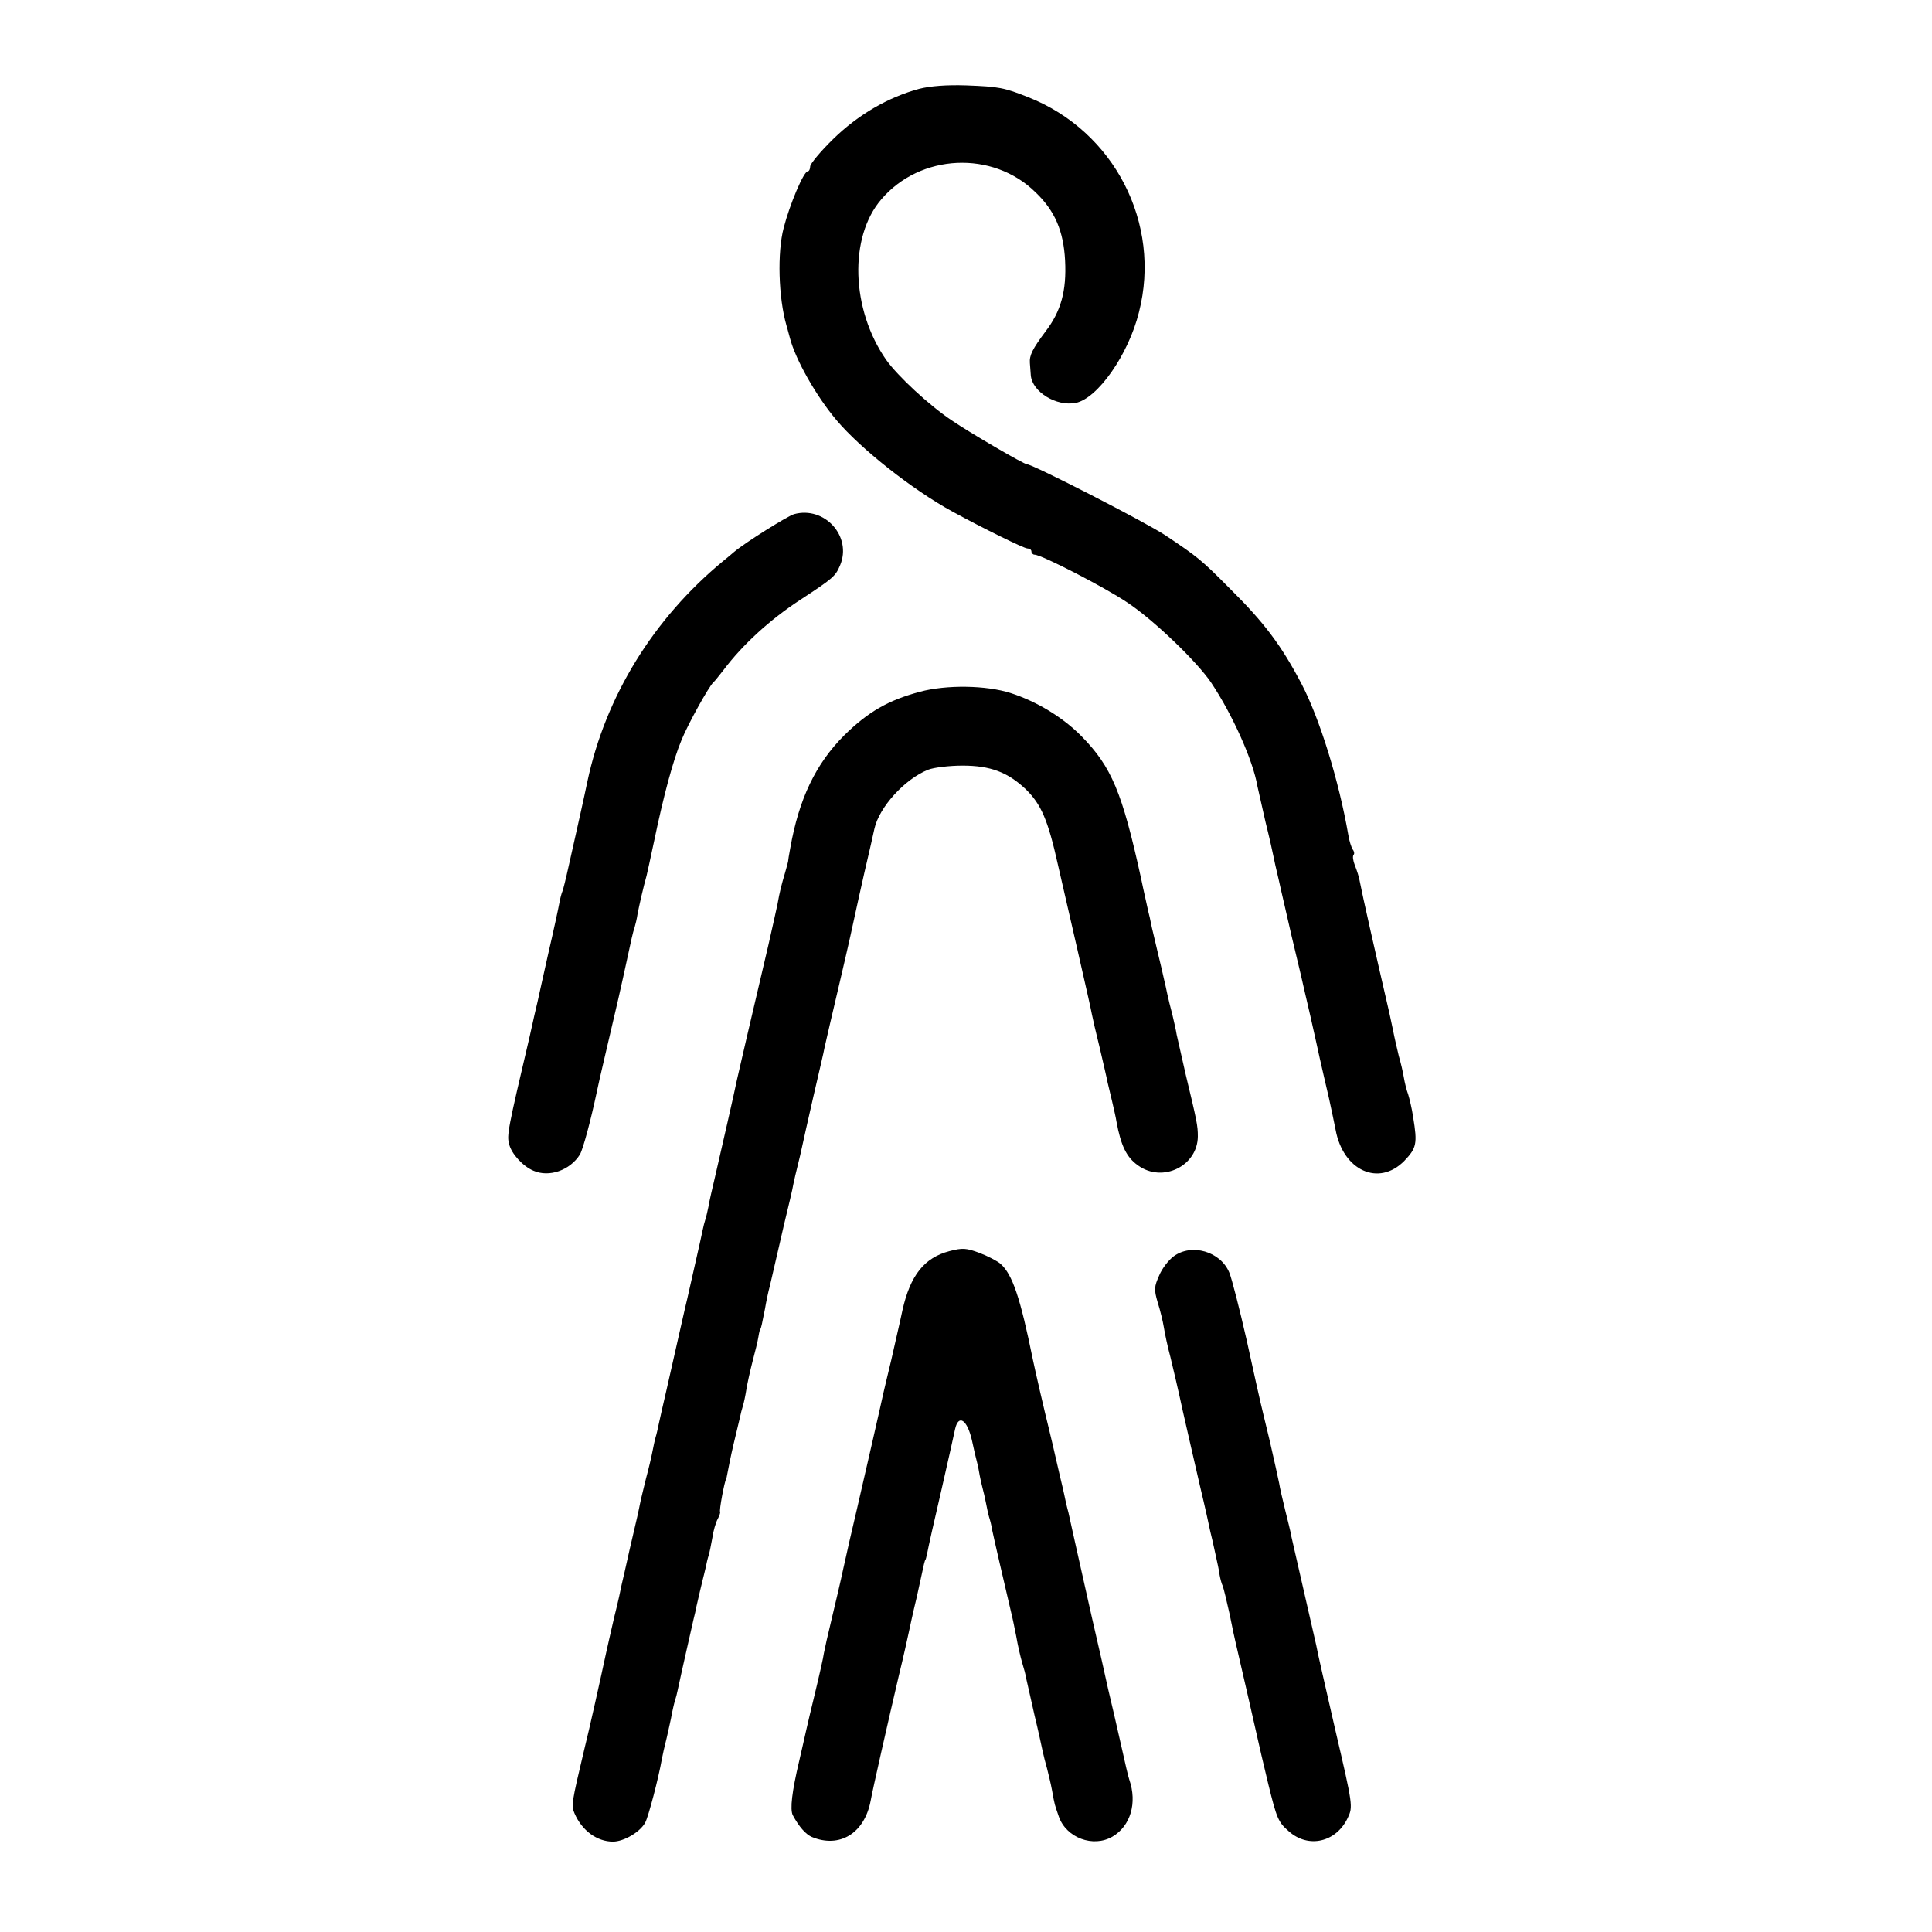
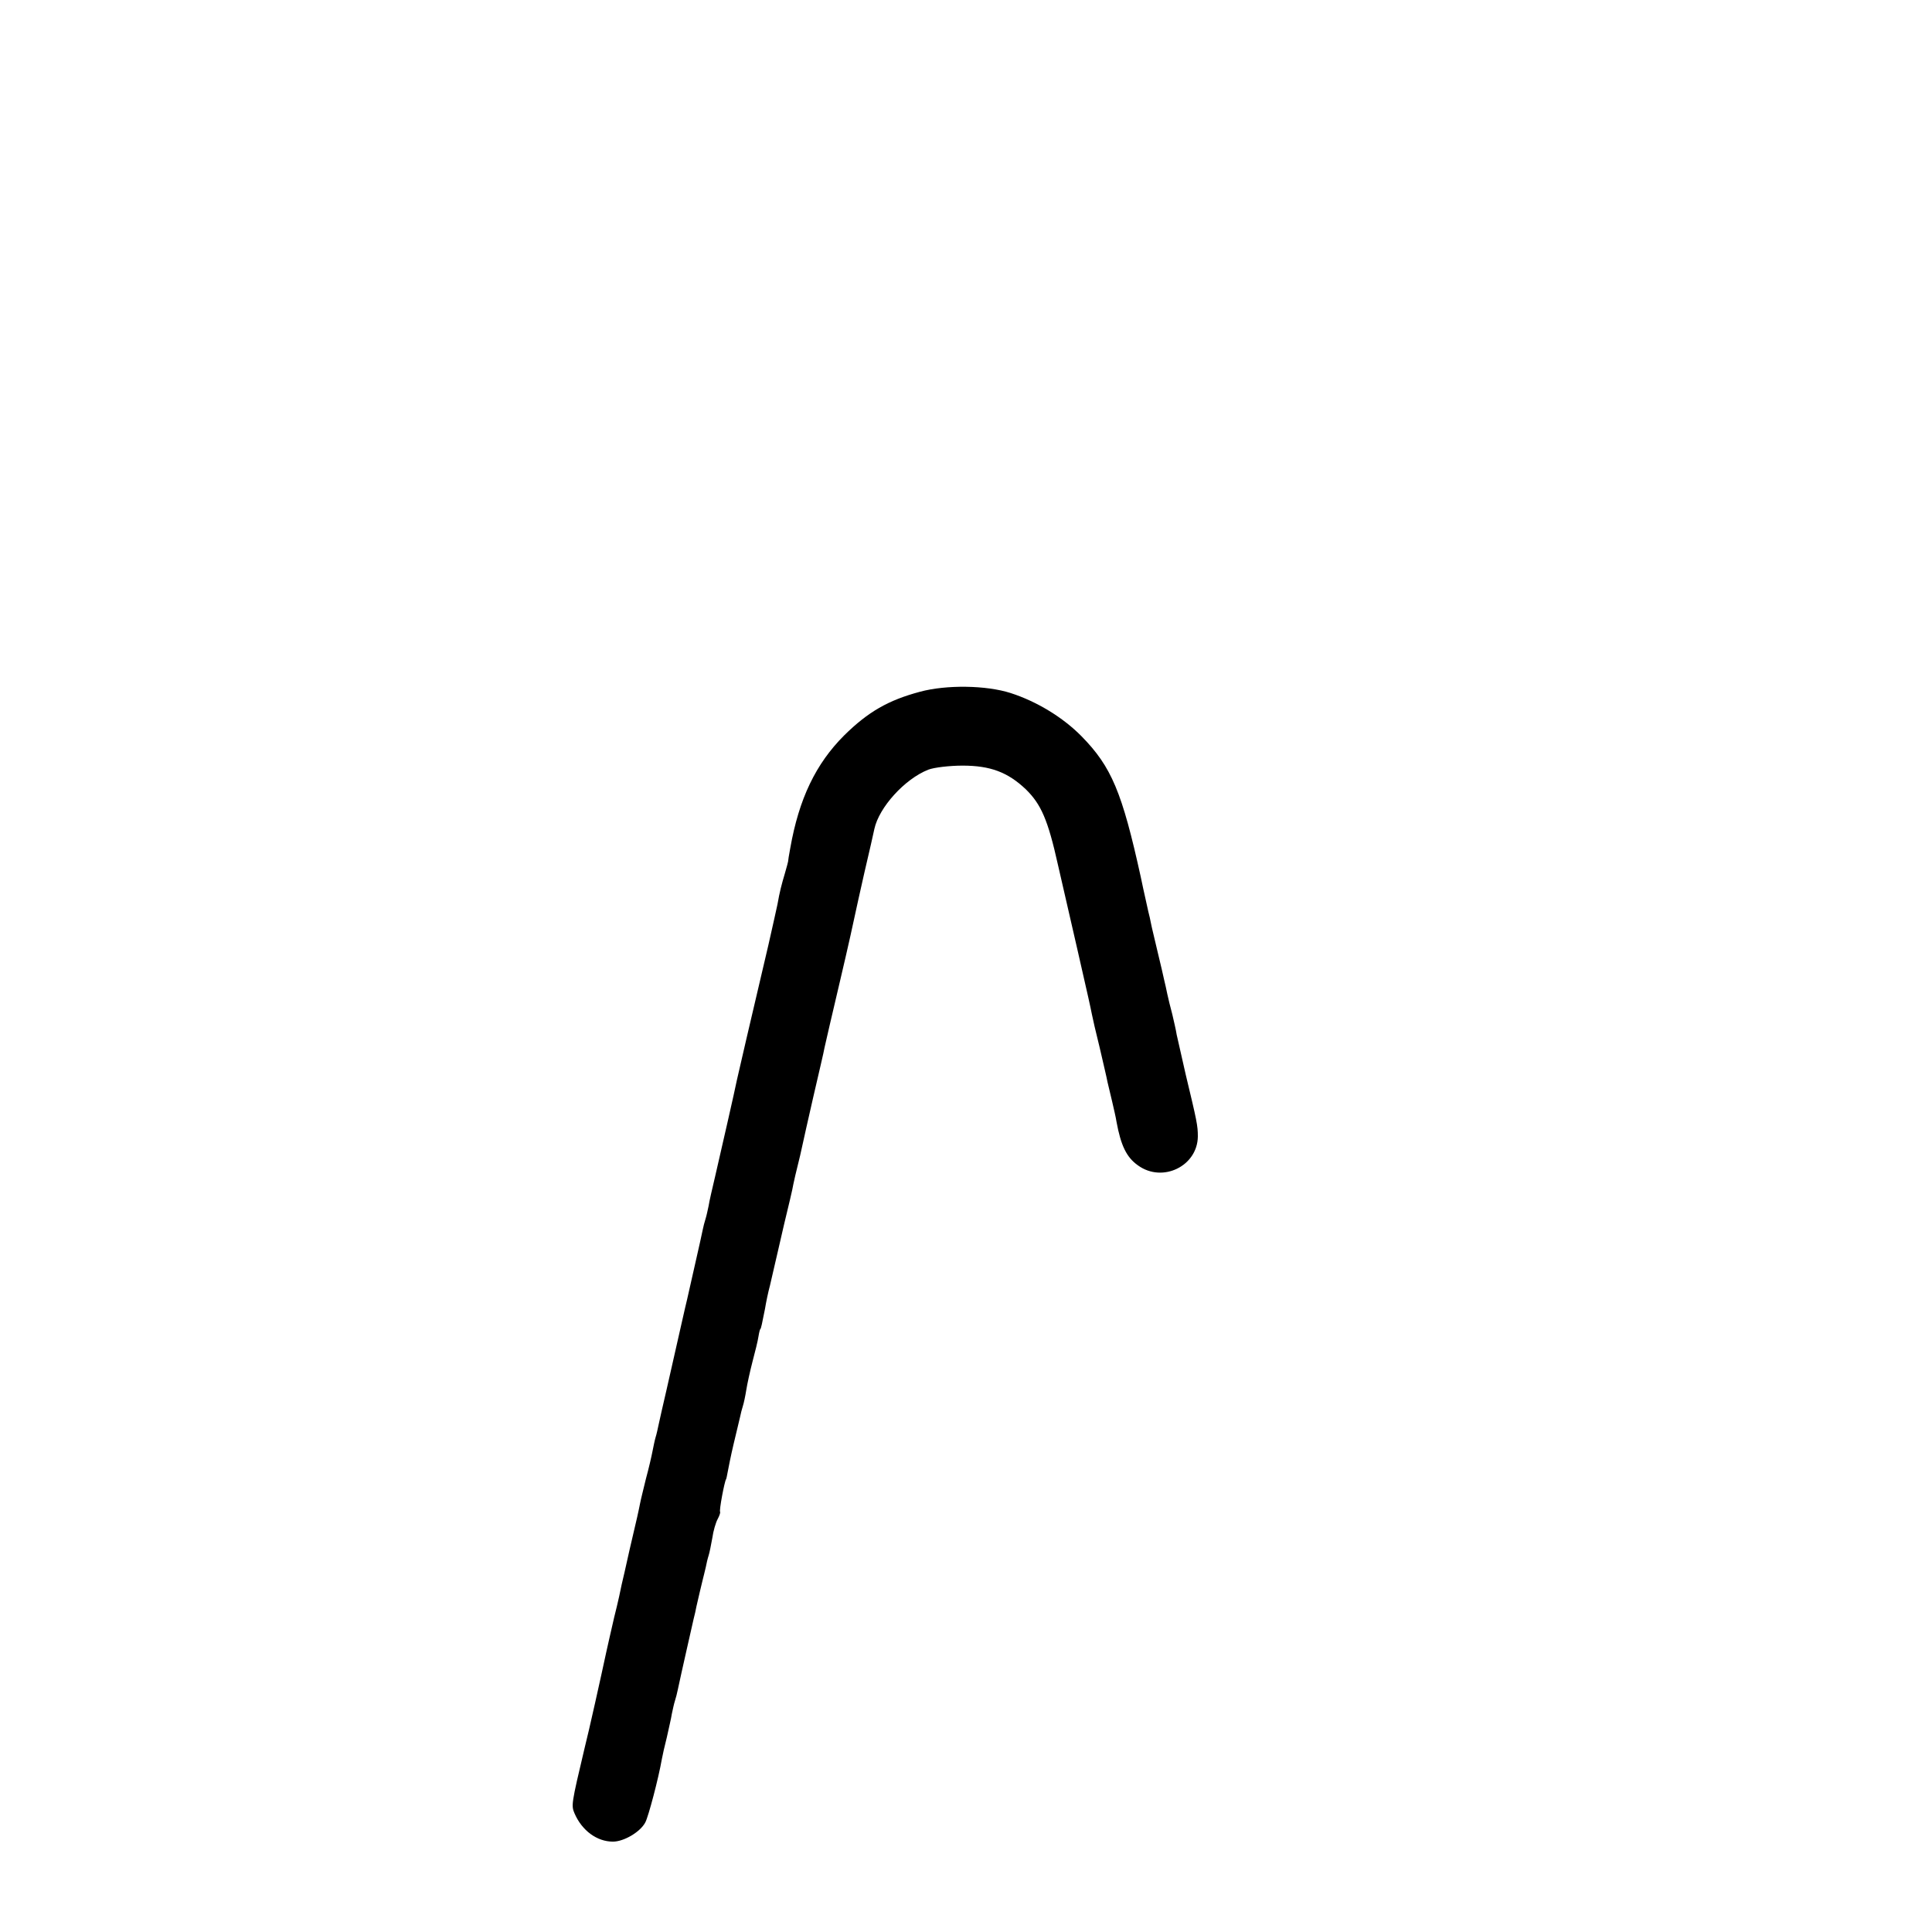
<svg xmlns="http://www.w3.org/2000/svg" version="1.0" width="620pt" height="620pt" viewBox="0 0 620 620" preserveAspectRatio="xMidYMid meet">
  <g transform="translate(0,620) scale(0.1,-0.1)" fill="#000000" stroke="none">
-     <path d="M2950 5915 c-100 -27 -196 -83 -276 -161 -41 -40 -74 -80 -74 -88 0 -9 -4 -16 -8 -16 -13 0 -58 -107 -77 -181 -21 -79 -17 -224 9 -314 2 -5 6 -23 11 -40 18 -69 84 -186 150 -264 77 -91 242 -222 372 -293 99 -54 229 -118 240 -118 7 0 13 -4 13 -10 0 -5 5 -10 10 -10 22 0 224 -104 297 -153 85 -56 225 -191 270 -258 68 -102 134 -249 148 -331 3 -14 15 -66 26 -115 12 -48 23 -97 25 -108 2 -11 10 -47 18 -80 7 -33 26 -112 40 -175 15 -63 29 -122 31 -130 2 -8 15 -67 30 -130 14 -63 28 -124 30 -135 11 -50 15 -64 30 -130 8 -38 18 -83 21 -100 24 -132 139 -184 221 -100 39 41 42 55 28 140 -4 28 -12 60 -16 73 -5 13 -11 37 -14 55 -3 18 -10 48 -16 68 -5 21 -14 59 -19 85 -6 27 -12 58 -15 69 -38 164 -84 367 -91 405 -2 14 -10 38 -16 53 -6 15 -8 30 -4 34 3 3 2 11 -3 17 -4 6 -11 27 -14 46 -30 174 -92 374 -150 485 -65 124 -120 197 -228 304 -95 96 -106 104 -209 173 -65 43 -426 228 -444 228 -10 0 -180 99 -242 141 -73 49 -173 142 -210 194 -113 162 -120 394 -16 515 125 147 358 158 495 23 62 -59 90 -124 95 -219 5 -97 -13 -163 -63 -228 -41 -55 -52 -76 -50 -101 1 -11 2 -29 3 -40 5 -53 82 -100 144 -88 70 14 169 154 203 291 73 285 -79 581 -355 690 -78 31 -94 34 -200 38 -63 2 -114 -2 -150 -11z" />
-     <path d="M2548 4550 c-22 -7 -155 -90 -192 -121 -6 -5 -22 -19 -36 -30 -223 -184 -377 -434 -435 -707 -9 -44 -37 -169 -40 -182 -2 -8 -11 -48 -20 -89 -9 -41 -18 -77 -20 -81 -2 -4 -7 -21 -10 -38 -3 -17 -19 -91 -36 -164 -16 -73 -32 -142 -34 -153 -3 -11 -14 -60 -25 -110 -71 -302 -74 -318 -66 -347 7 -30 44 -71 78 -85 50 -22 117 1 149 52 10 17 35 110 54 200 3 18 48 208 60 260 3 11 14 61 25 110 30 138 30 139 36 157 3 10 8 30 10 45 5 26 19 88 29 123 2 8 13 58 24 110 31 149 61 260 88 325 22 54 88 172 102 185 4 3 18 21 33 40 61 81 148 161 246 225 107 70 113 76 128 111 39 93 -50 191 -148 164z" />
    <path d="M2952 3980 c-101 -27 -166 -64 -243 -140 -91 -91 -145 -203 -173 -362 -4 -21 -7 -40 -7 -43 0 -2 -5 -19 -10 -37 -11 -37 -17 -60 -24 -100 -3 -14 -16 -73 -29 -130 -55 -234 -97 -414 -101 -433 -6 -31 -52 -232 -70 -310 -9 -38 -19 -81 -21 -95 -3 -14 -7 -33 -10 -42 -3 -9 -7 -25 -9 -35 -3 -17 -43 -191 -50 -223 -4 -15 -26 -114 -66 -290 -11 -47 -22 -96 -25 -110 -3 -14 -7 -33 -10 -42 -3 -10 -7 -30 -10 -45 -3 -16 -12 -55 -21 -88 -8 -33 -17 -69 -19 -80 -5 -25 -8 -40 -34 -150 -11 -49 -22 -99 -25 -110 -2 -11 -12 -58 -24 -105 -11 -47 -22 -97 -25 -110 -18 -84 -56 -255 -70 -310 -43 -181 -43 -184 -32 -210 24 -55 72 -90 123 -90 35 0 88 31 104 62 10 19 42 140 53 203 2 11 9 43 16 70 6 28 14 61 16 75 3 14 7 33 10 42 3 9 7 25 9 35 10 48 47 210 51 228 3 11 7 29 9 40 9 39 15 65 20 85 3 11 7 29 10 41 2 11 6 28 9 37 3 9 8 35 12 57 3 22 11 49 17 60 6 11 9 21 8 23 -4 3 14 98 19 105 1 1 3 11 5 22 2 11 10 52 19 90 9 39 19 78 21 88 2 10 6 26 9 35 3 9 8 33 11 52 3 19 12 60 20 91 8 30 17 66 19 80 2 13 5 24 6 24 2 0 6 19 15 65 3 19 10 53 16 75 5 22 12 51 15 65 3 14 17 72 30 130 14 58 28 116 30 130 3 14 9 41 14 60 5 19 11 46 14 60 3 14 19 86 36 160 17 74 34 145 36 158 3 13 25 110 50 215 25 106 46 201 48 212 2 11 16 72 30 135 15 63 29 126 32 140 15 69 97 160 173 190 18 7 68 13 110 13 89 0 145 -21 203 -76 49 -48 71 -98 103 -242 15 -66 43 -187 62 -270 37 -162 41 -180 47 -210 2 -11 13 -59 25 -107 11 -48 23 -98 25 -110 3 -13 10 -41 15 -63 5 -22 12 -51 14 -65 14 -76 32 -114 69 -140 79 -57 191 -2 192 93 0 35 -3 49 -39 199 -13 57 -26 114 -29 128 -2 14 -9 43 -14 65 -6 22 -13 51 -16 65 -3 14 -7 34 -10 45 -2 11 -12 52 -21 90 -9 39 -19 79 -21 90 -2 11 -6 29 -9 40 -2 11 -14 61 -24 110 -60 273 -94 354 -190 452 -60 61 -144 112 -228 139 -78 25 -206 27 -291 4z" />
-     <path d="M3047 2185 c-81 -21 -126 -78 -151 -190 -8 -39 -25 -110 -36 -160 -12 -49 -23 -97 -25 -105 -2 -8 -17 -78 -35 -155 -38 -167 -70 -304 -75 -325 -2 -8 -10 -46 -19 -85 -8 -38 -25 -110 -37 -160 -12 -49 -23 -99 -25 -110 -1 -11 -16 -77 -33 -147 -17 -69 -32 -137 -35 -150 -3 -13 -8 -34 -11 -48 -24 -101 -30 -156 -21 -175 20 -37 41 -61 61 -70 89 -37 169 11 189 116 5 30 57 259 91 404 15 61 28 121 31 135 3 14 14 66 26 115 11 50 21 97 23 105 2 8 4 15 5 15 1 0 3 10 6 23 2 12 22 102 45 200 22 97 42 185 44 196 11 49 39 30 54 -36 6 -29 14 -62 17 -73 3 -11 6 -29 8 -40 2 -11 6 -29 9 -40 3 -11 8 -32 11 -48 3 -15 7 -35 10 -45 3 -9 8 -28 10 -42 4 -20 39 -172 61 -265 3 -11 10 -45 16 -75 5 -30 14 -68 19 -85 5 -16 12 -41 14 -55 3 -14 15 -65 26 -115 12 -49 23 -101 26 -115 3 -14 9 -38 14 -55 4 -16 12 -48 16 -70 9 -50 8 -44 22 -85 24 -68 110 -100 172 -64 58 34 80 108 54 183 -3 8 -14 55 -25 105 -26 113 -24 107 -43 186 -8 36 -17 76 -20 90 -3 14 -17 75 -31 135 -14 61 -34 153 -46 205 -12 52 -25 113 -30 135 -6 22 -12 49 -14 60 -2 11 -9 38 -14 60 -5 22 -12 51 -15 65 -3 14 -12 52 -20 85 -15 60 -43 182 -51 220 -41 202 -66 275 -104 309 -10 9 -41 25 -67 35 -43 16 -55 17 -97 6z" />
-     <path d="M3766 2168 c-16 -12 -37 -39 -46 -61 -16 -36 -17 -45 -5 -86 8 -25 17 -62 20 -81 3 -19 12 -62 21 -95 8 -33 26 -109 39 -170 14 -60 38 -168 55 -240 17 -71 32 -139 34 -150 3 -11 10 -42 16 -70 6 -27 13 -59 14 -70 2 -11 6 -27 10 -35 3 -8 13 -49 22 -90 8 -41 17 -82 19 -90 21 -90 67 -291 71 -310 3 -14 18 -79 34 -145 27 -110 32 -123 66 -152 63 -56 152 -35 189 43 17 36 17 39 -40 283 -31 135 -59 257 -61 271 -3 14 -21 93 -40 175 -19 83 -37 161 -40 175 -2 14 -12 52 -20 85 -8 33 -17 71 -19 85 -3 14 -16 75 -30 135 -15 61 -28 117 -30 125 -2 8 -22 97 -44 198 -23 101 -48 199 -56 218 -28 68 -121 95 -179 52z" />
+     <path d="M3766 2168 z" />
  </g>
</svg>